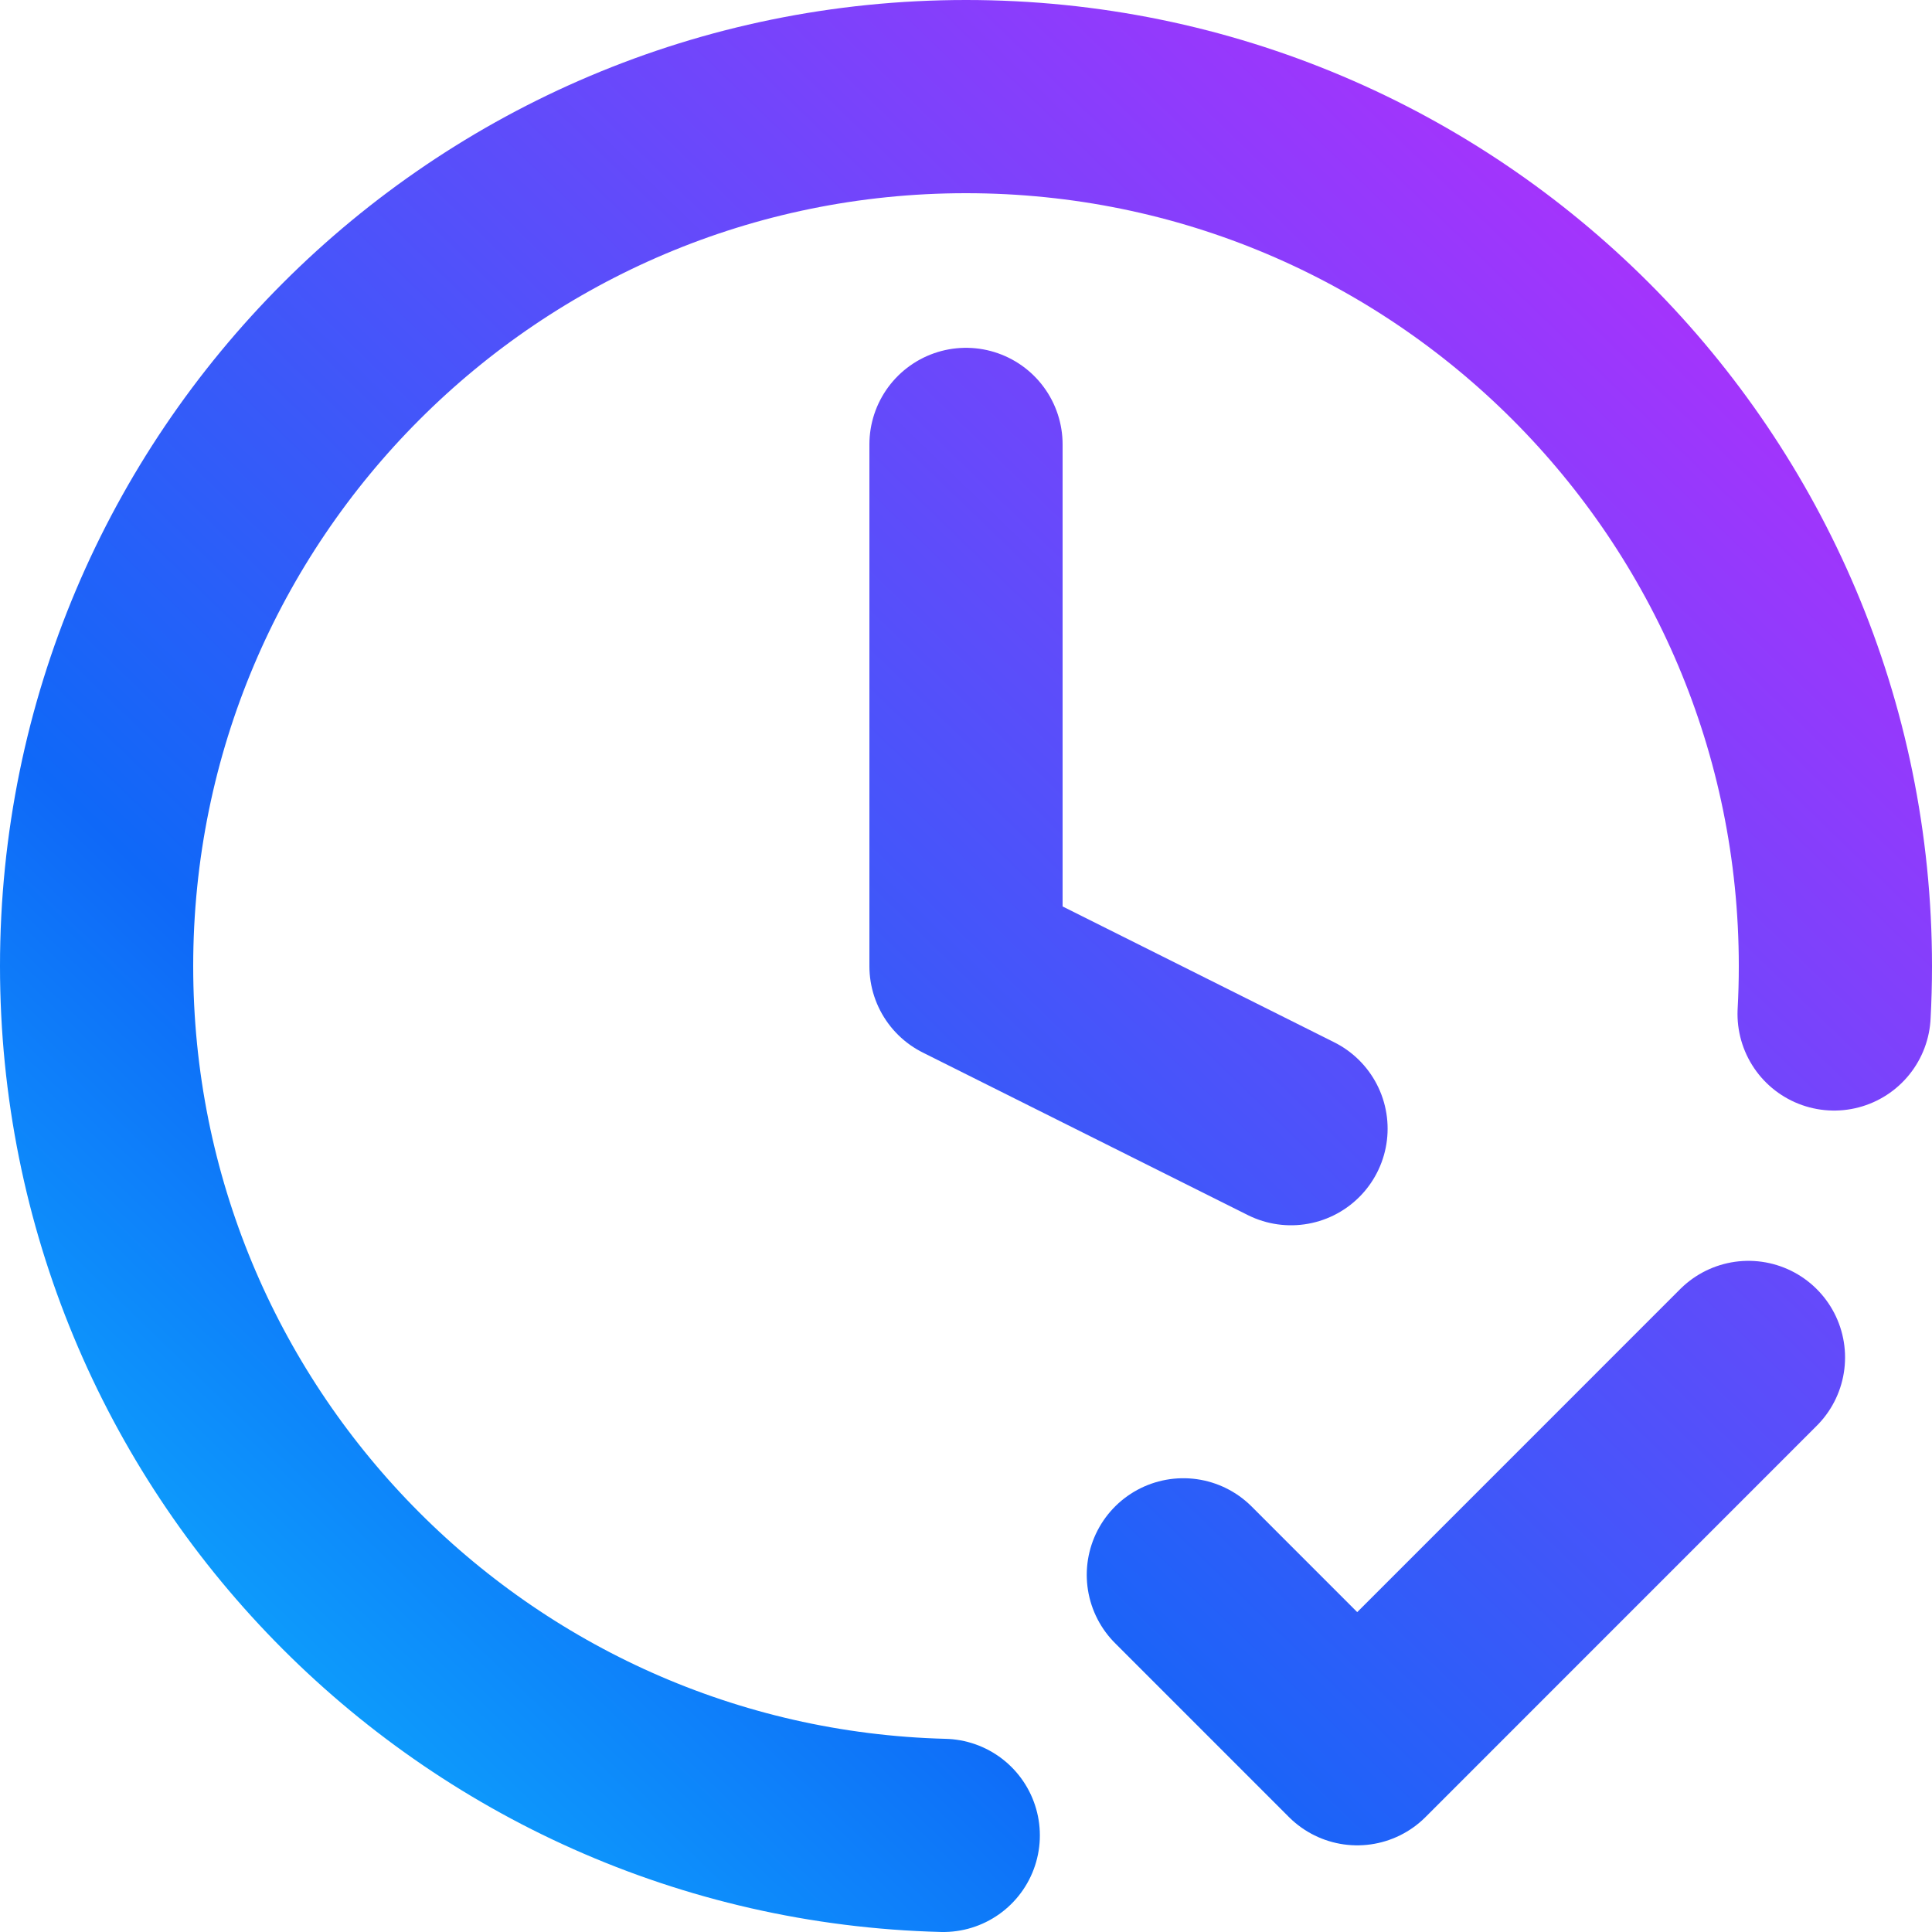
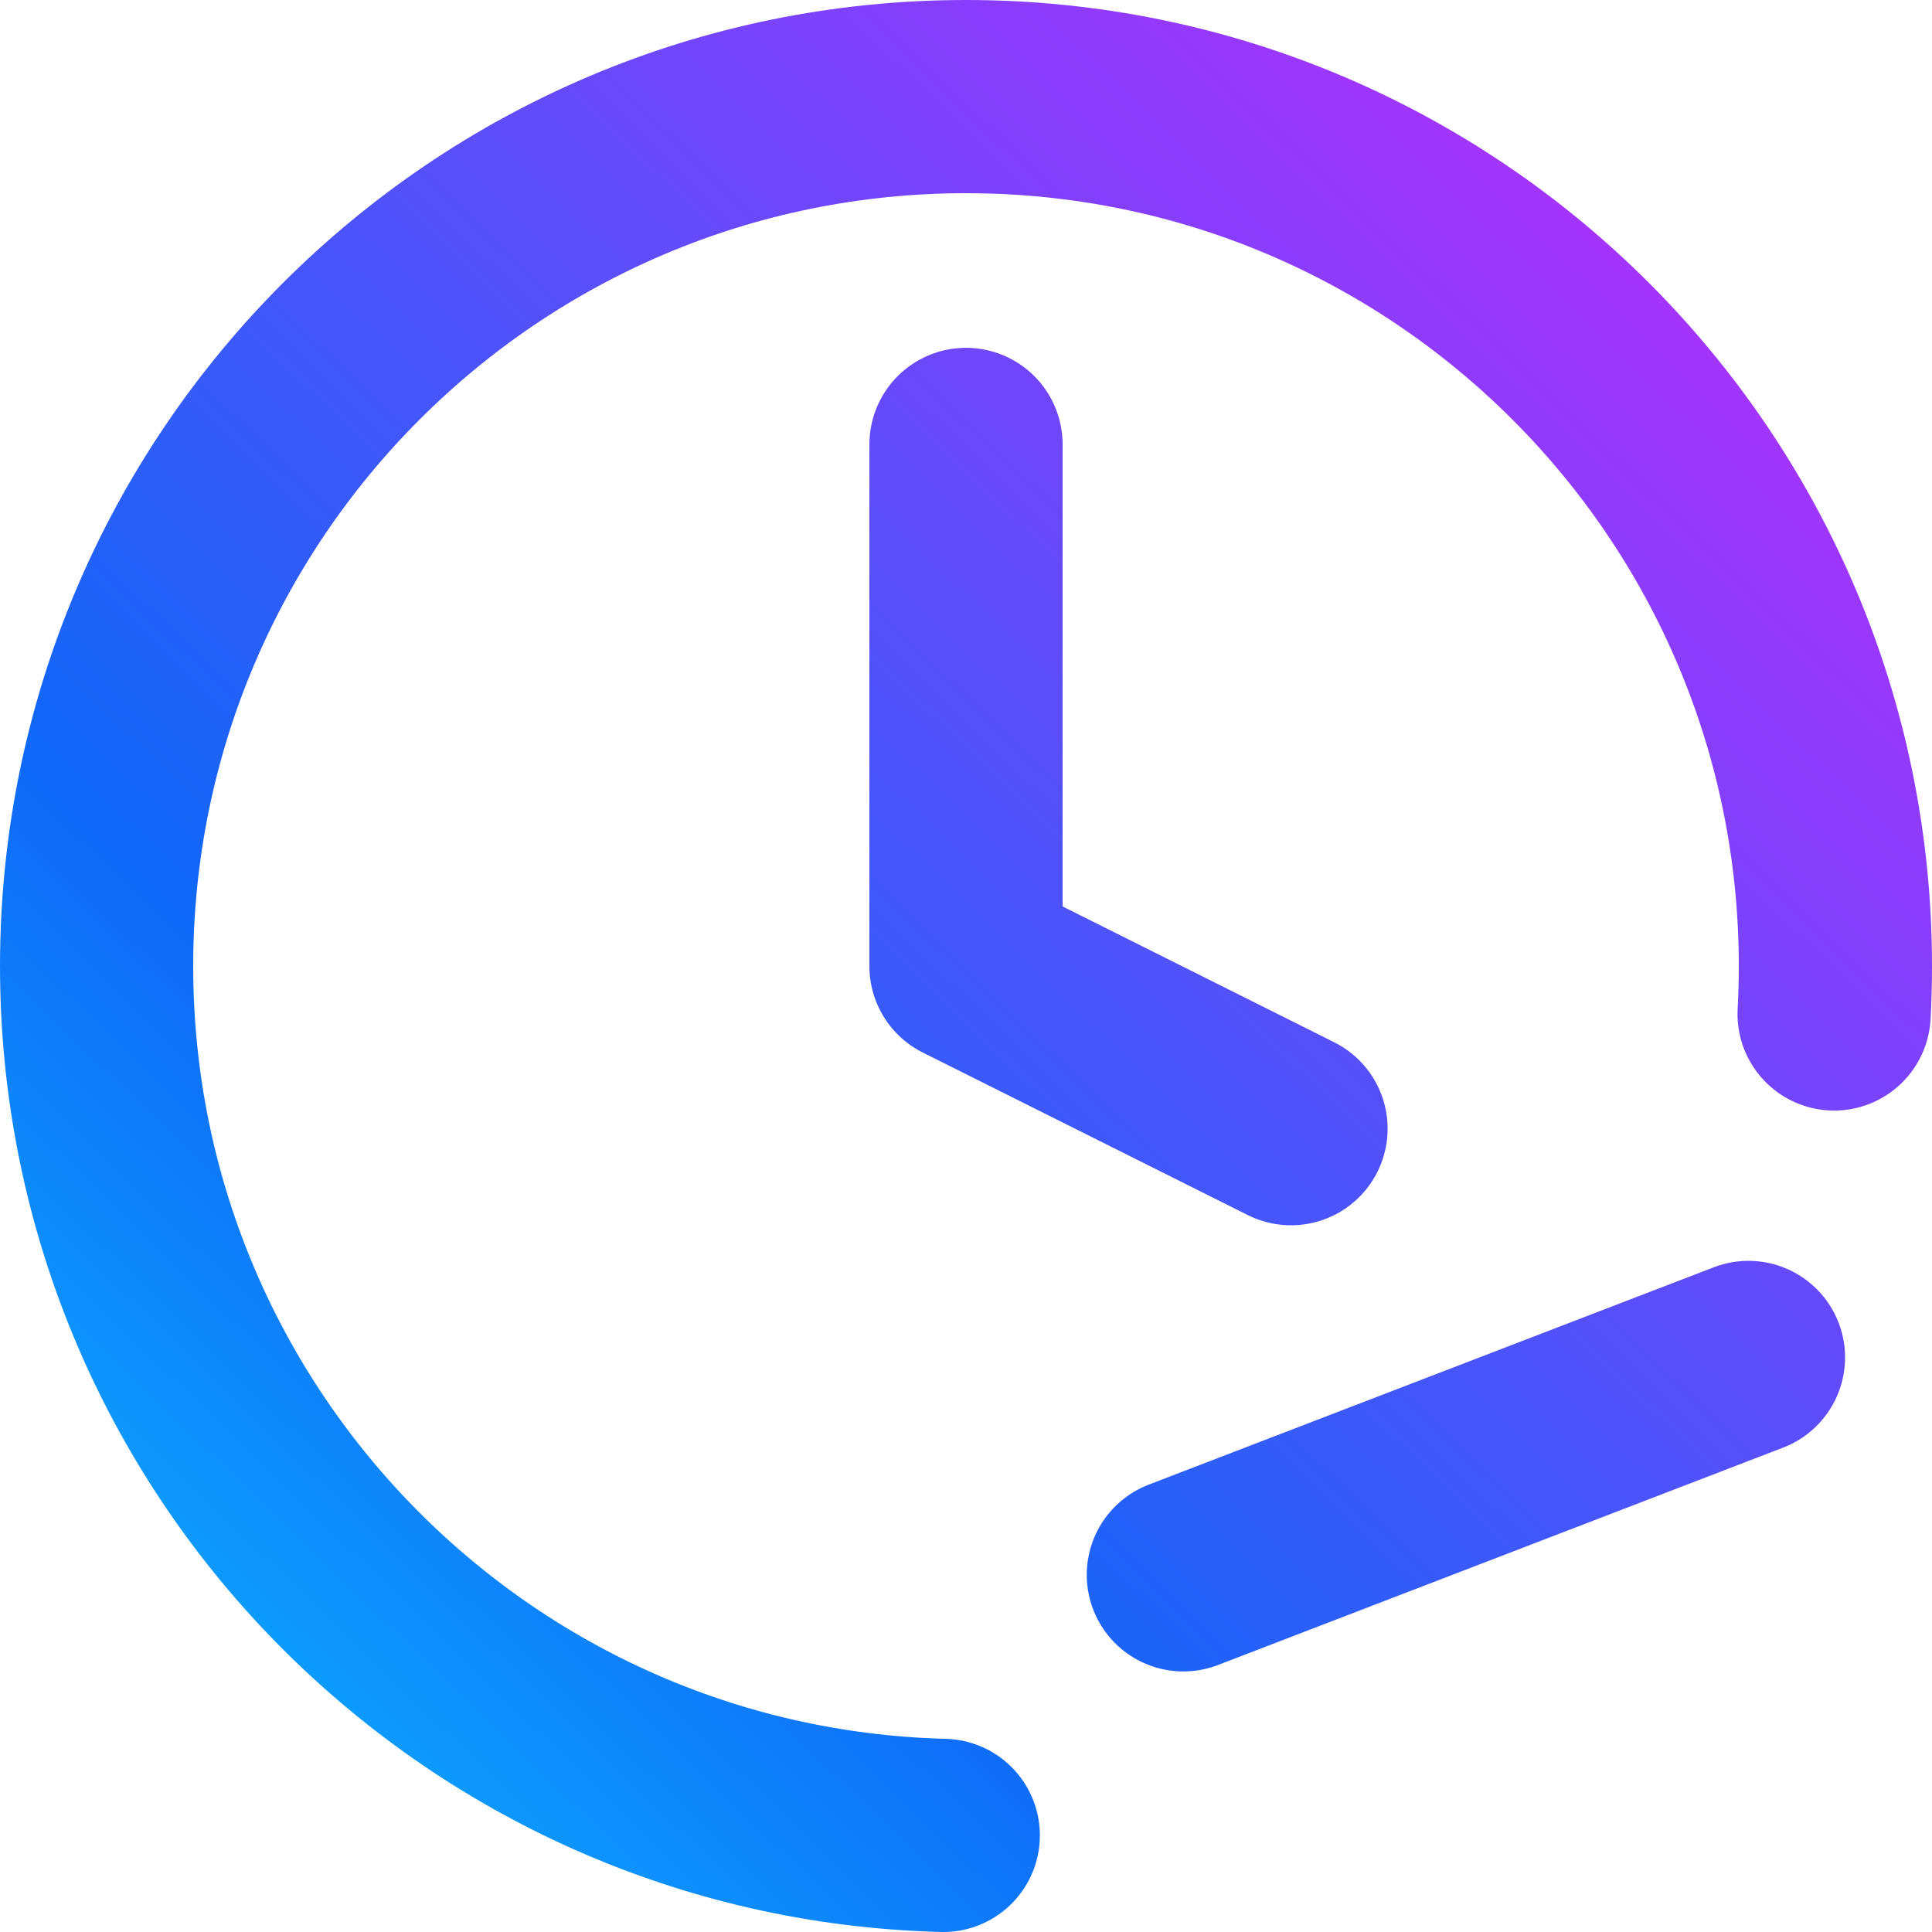
<svg xmlns="http://www.w3.org/2000/svg" width="1000" height="1000" viewBox="0 0 1000 1000" fill="none">
-   <path d="M612.5 815.128L702.5 905.143L905 702.609M949.331 524.824C949.775 516.631 950 508.379 950 500.075C950 251.506 748.528 50 500 50C251.472 50 50 251.506 50 500.075C50 744.71 245.143 943.759 488.232 950M500 230.03V500.075L668.227 584.203" stroke="url(#paint0_linear_2020_7)" stroke-width="100" stroke-linecap="round" stroke-linejoin="round" />
+   <path d="M612.5 815.128L905 702.609M949.331 524.824C949.775 516.631 950 508.379 950 500.075C950 251.506 748.528 50 500 50C251.472 50 50 251.506 50 500.075C50 744.71 245.143 943.759 488.232 950M500 230.03V500.075L668.227 584.203" stroke="url(#paint0_linear_2020_7)" stroke-width="100" stroke-linecap="round" stroke-linejoin="round" />
  <defs>
    <linearGradient id="paint0_linear_2020_7" x1="98.248" y1="1129.63" x2="1035.18" y2="159.623" gradientUnits="userSpaceOnUse">
      <stop stop-color="#0ACBFF" />
      <stop offset="0.35" stop-color="#0F68F8" />
      <stop offset="1" stop-color="#BA2CFD" />
    </linearGradient>
  </defs>
</svg>